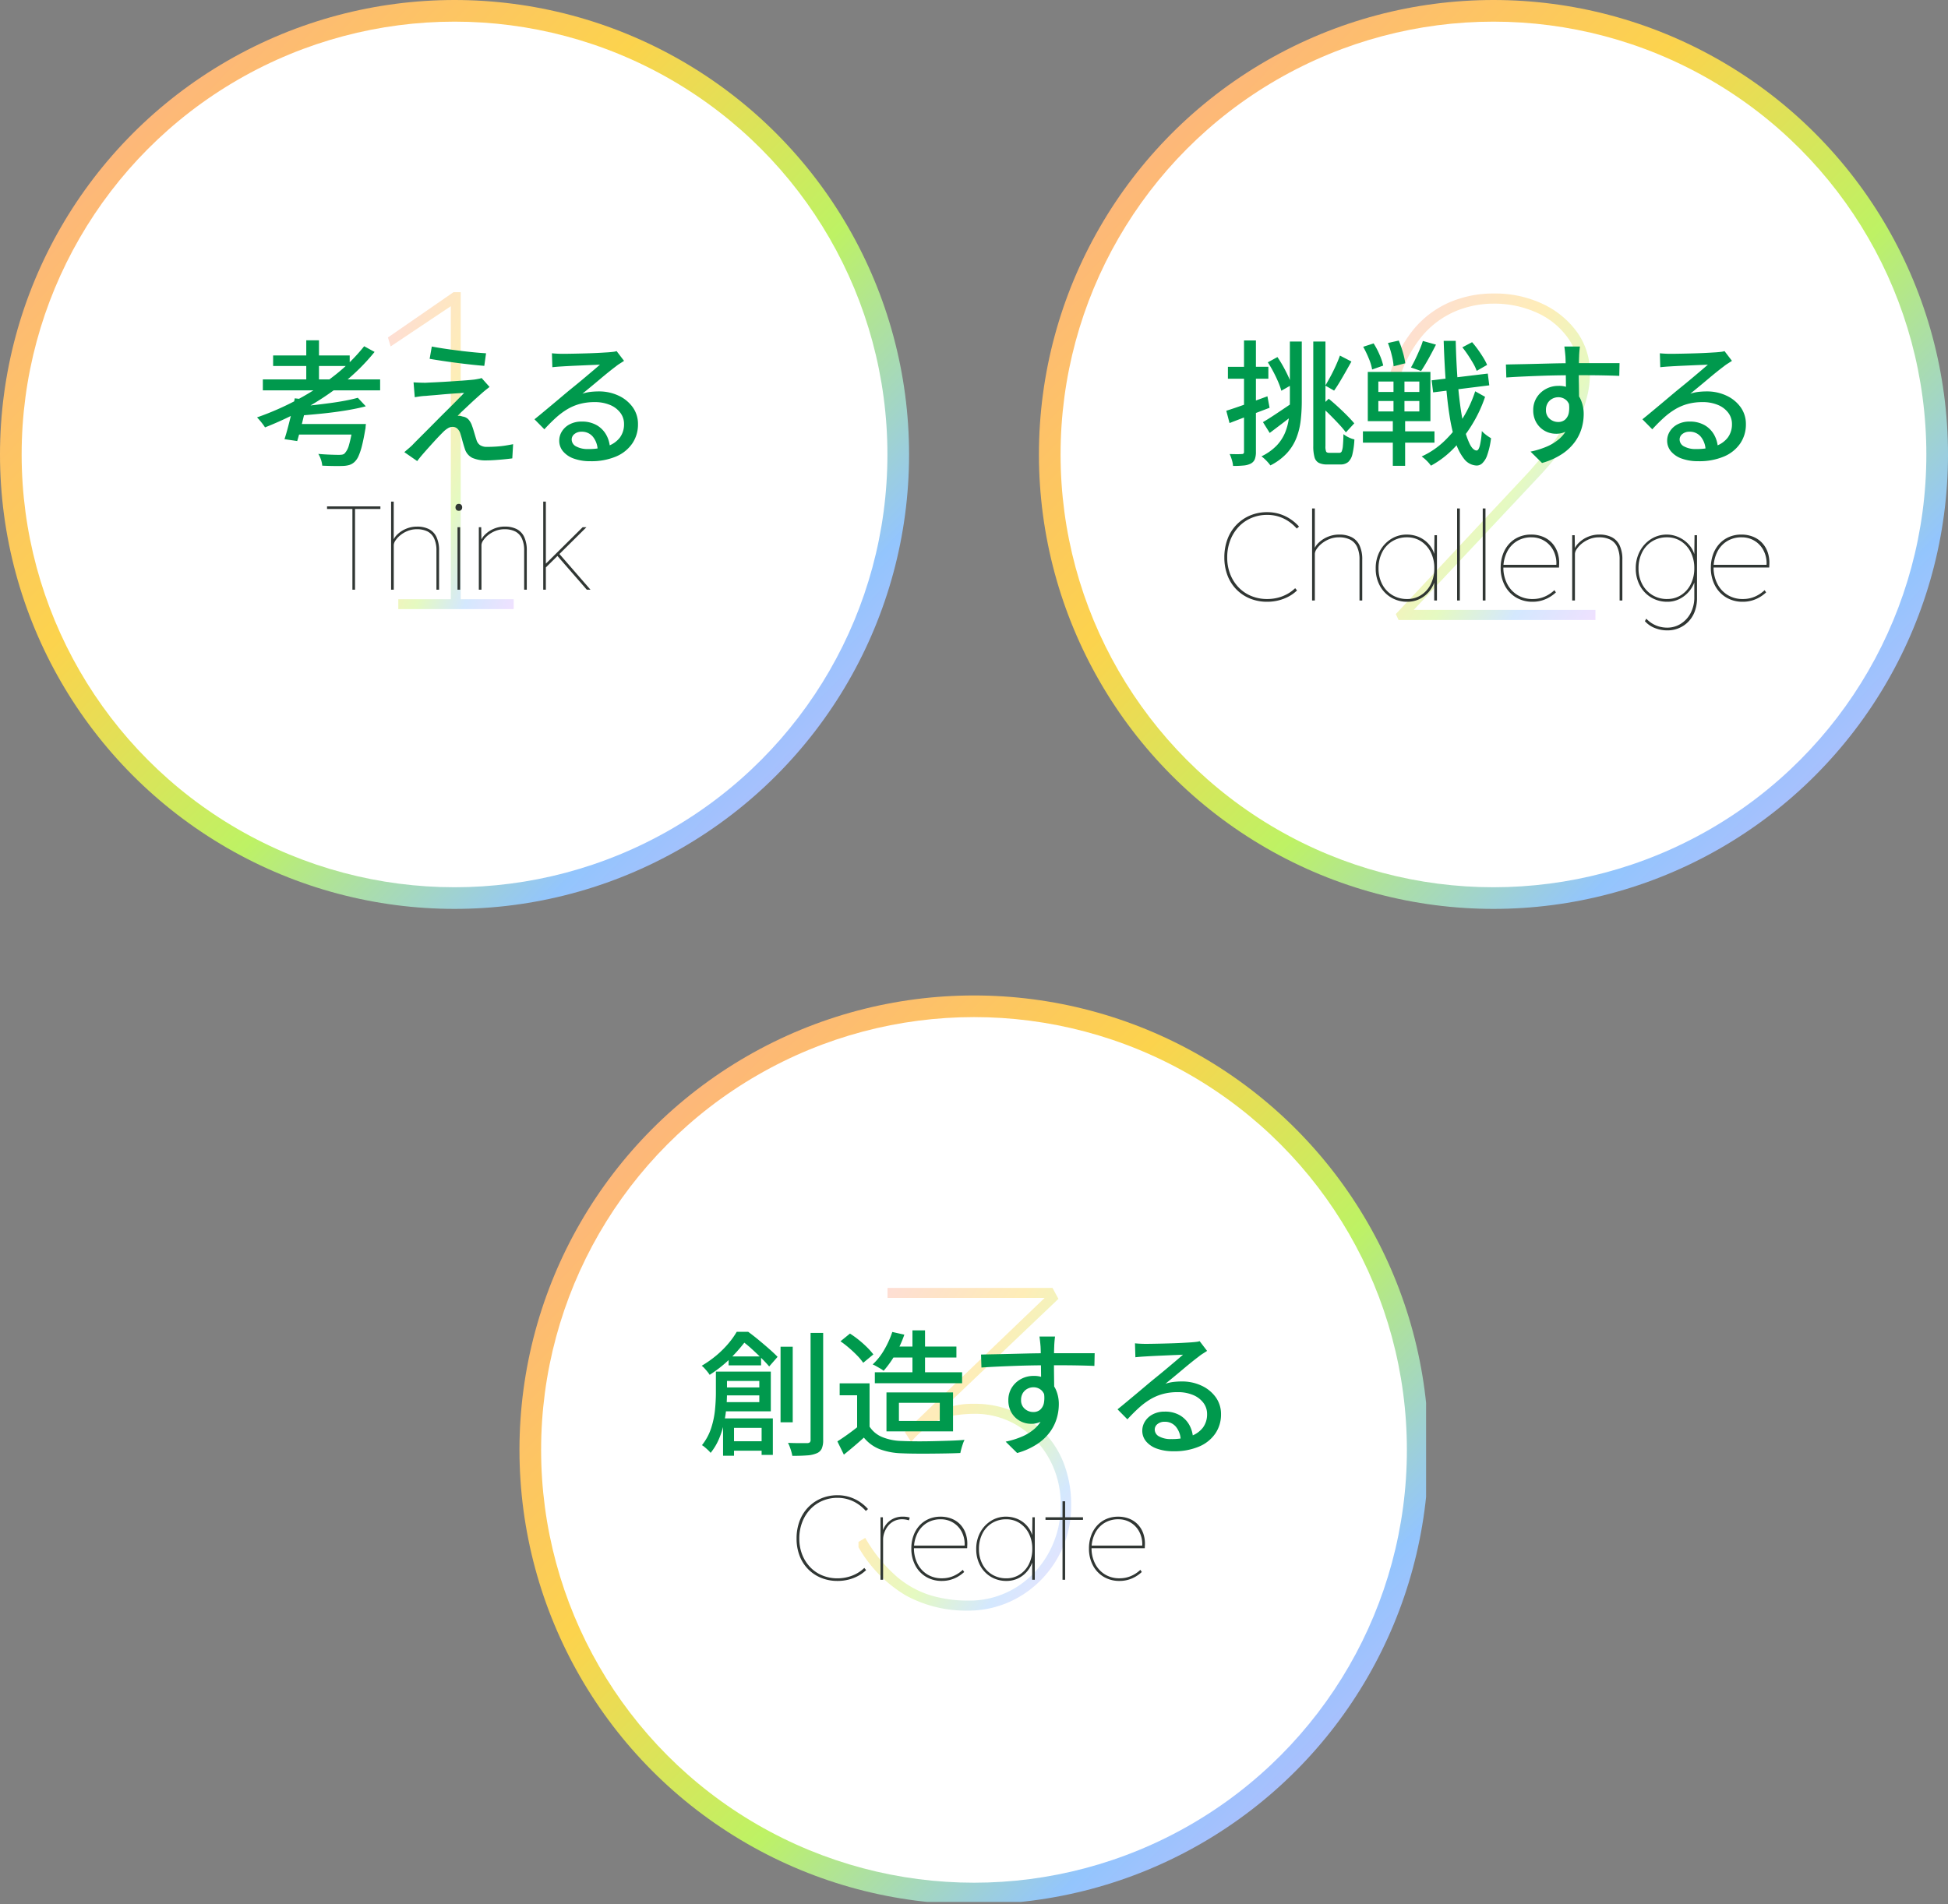
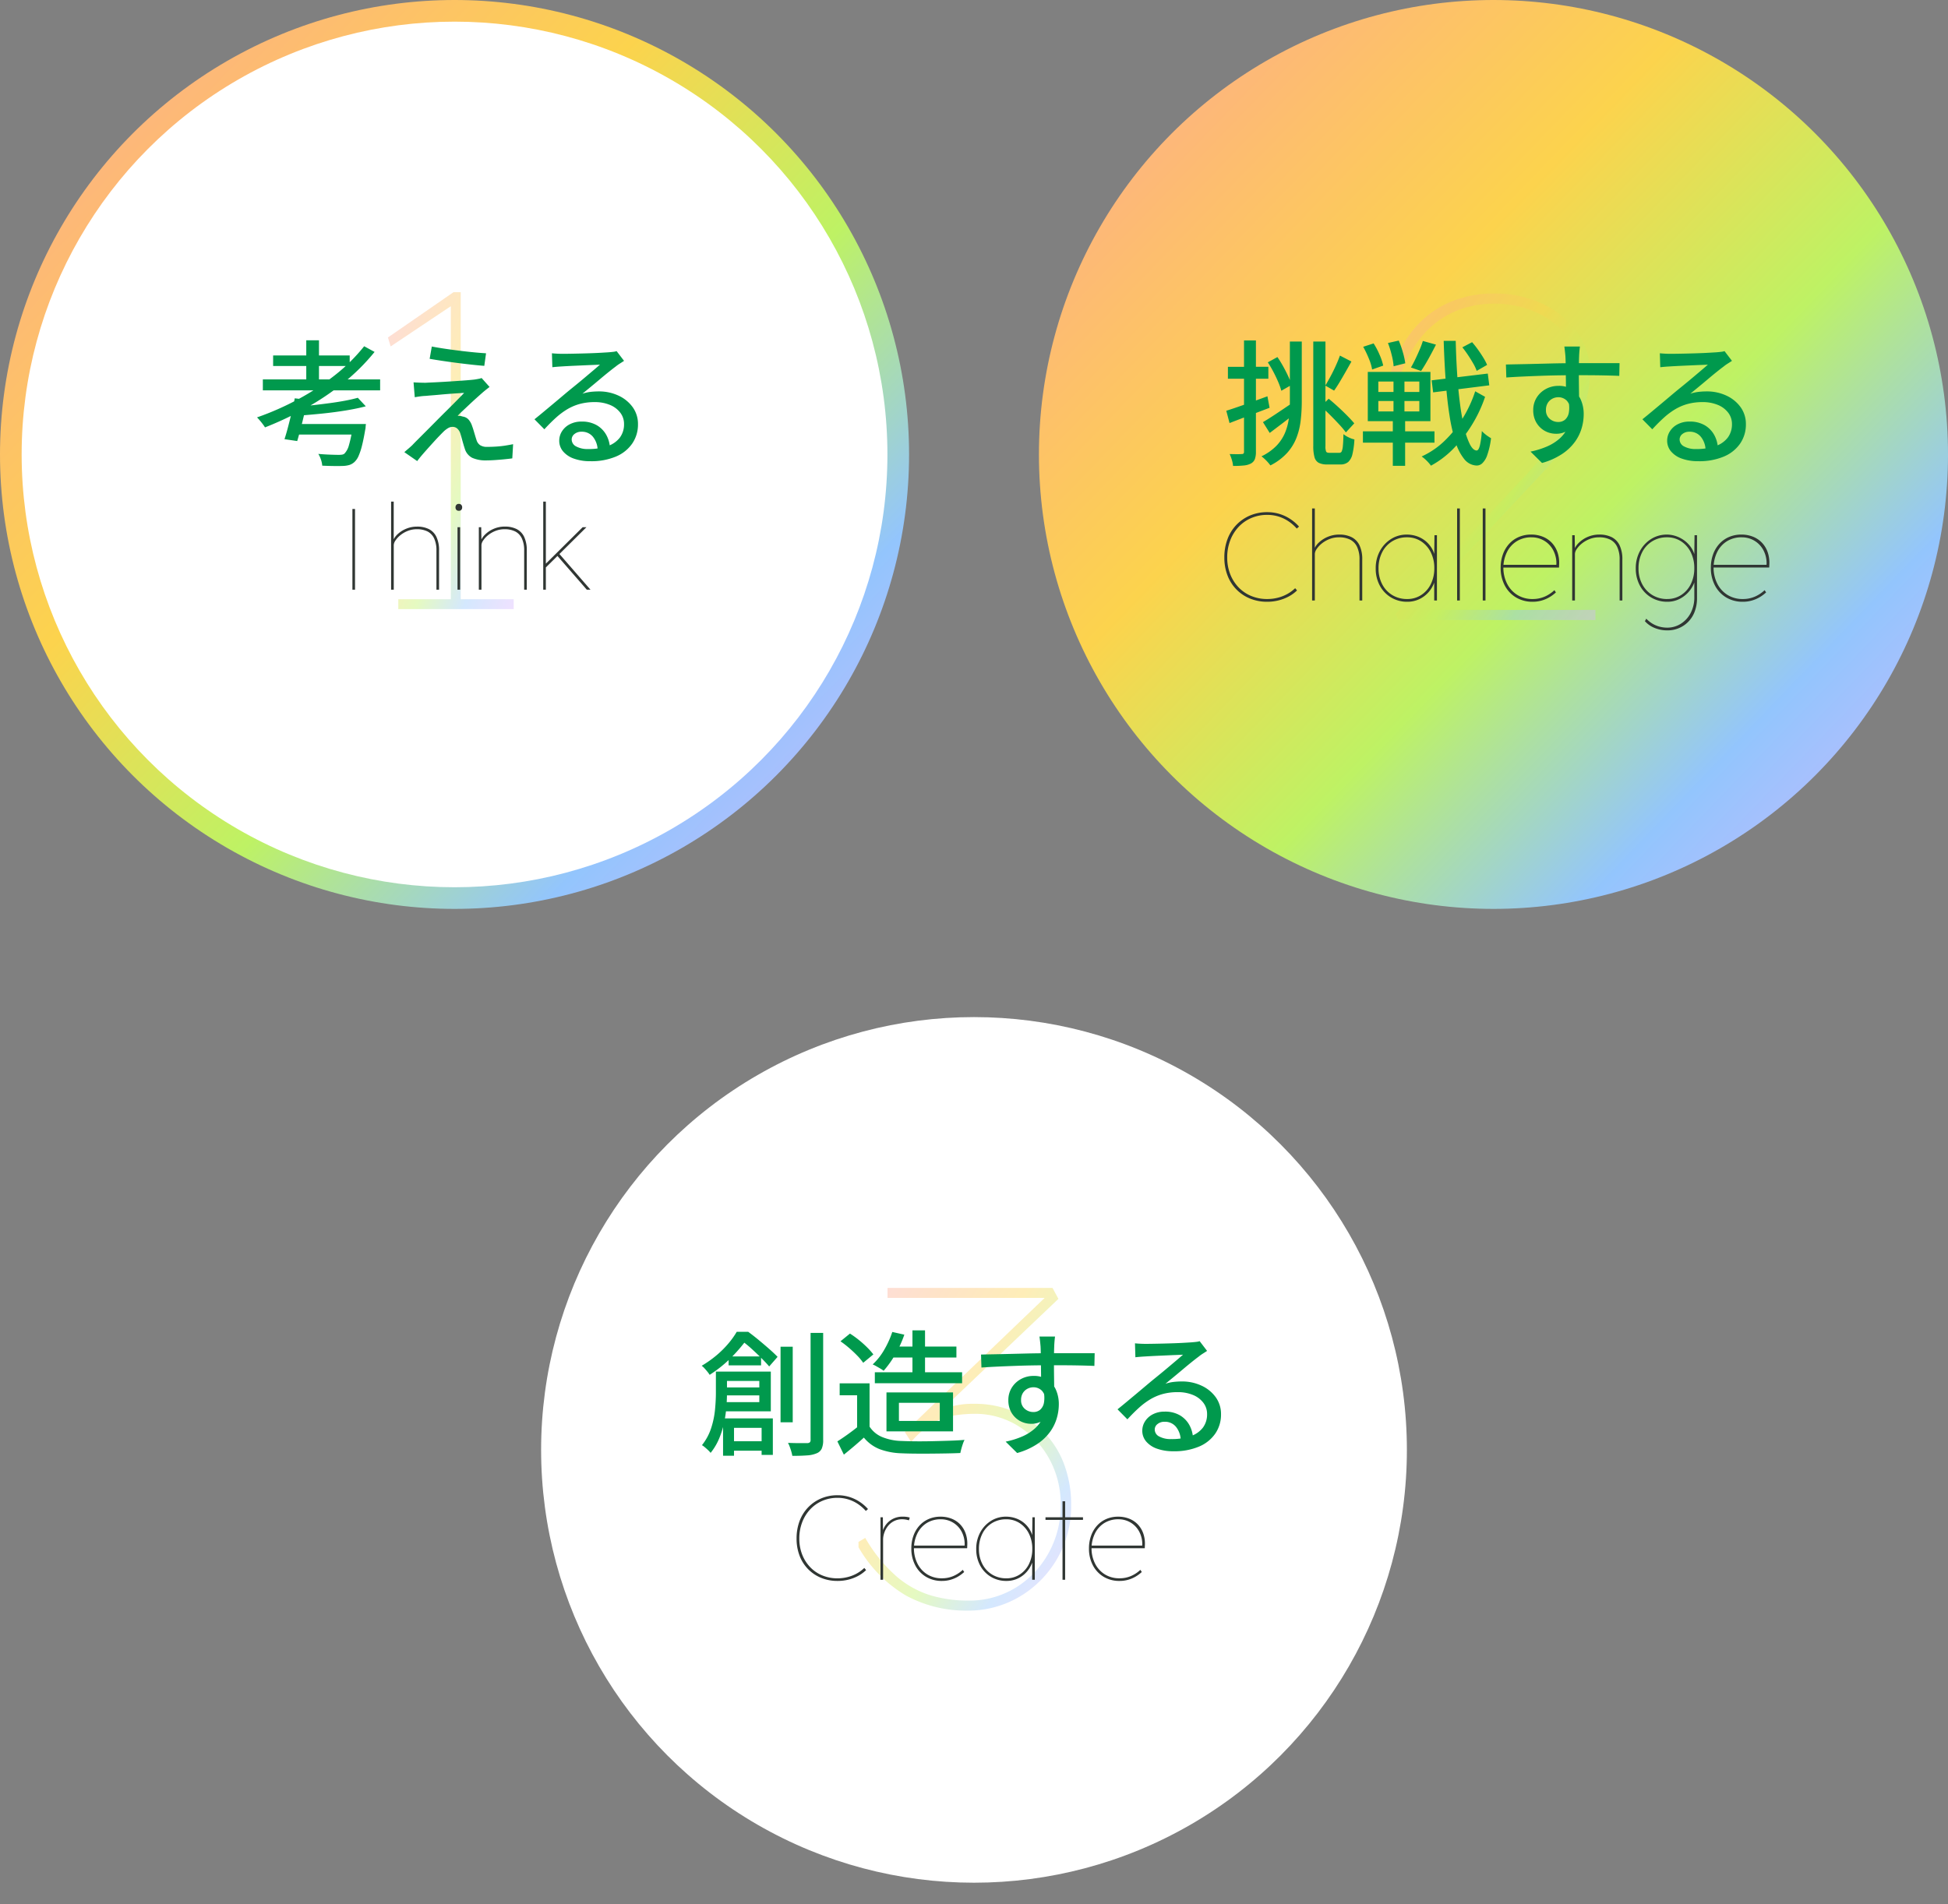
<svg xmlns="http://www.w3.org/2000/svg" width="360" height="352" viewBox="0 0 360 352">
  <rect x="0" y="0" width="360" height="352" fill="#808080" stroke="none" />
  <defs>
    <clipPath id="clip-path">
      <circle id="楕円形_33" data-name="楕円形 33" cx="84" cy="84" r="84" fill="#fff" />
    </clipPath>
    <linearGradient id="linear-gradient" x2="1" y2="1" gradientUnits="objectBoundingBox">
      <stop offset="0" stop-color="#fca5a5" />
      <stop offset="0.201" stop-color="#fdba74" />
      <stop offset="0.398" stop-color="#fcd34d" />
      <stop offset="0.607" stop-color="#bef264" />
      <stop offset="0.799" stop-color="#93c5fd" />
      <stop offset="1" stop-color="#d8b4fe" />
    </linearGradient>
  </defs>
  <g id="グループ_543" data-name="グループ 543" transform="translate(-20 -3306)">
    <g id="グループ_503" data-name="グループ 503" transform="translate(-292 -27)">
      <g id="マスクグループ_5" data-name="マスクグループ 5" transform="translate(312 3333)" clip-path="url(#clip-path)">
        <rect id="長方形_8" data-name="長方形 8" width="171" height="176.842" transform="translate(-3 -8.842)" fill="url(#linear-gradient)" />
      </g>
      <circle id="楕円形_36" data-name="楕円形 36" cx="80" cy="80" r="80" transform="translate(316 3337)" fill="#fff" />
      <path id="交差_2" data-name="交差 2" d="M1.889,58.581V56.755H11.6V2.584L.478,10.026l-.5-1.66L12.091,0h1.335V56.755H23.22v1.826Z" transform="translate(383.716 3387.01)" opacity="0.4" fill="url(#linear-gradient)" />
-       <path id="パス_2712" data-name="パス 2712" d="M5.126,0V-14.916H.44V-15.4H10.3v.484H5.61V0Zm7.15,0V-16.28h.484v7.392l-.2.044a3.311,3.311,0,0,1,.913-1.408,5.145,5.145,0,0,1,1.606-1.023,5.177,5.177,0,0,1,1.991-.385,4.783,4.783,0,0,1,2.2.462,3.111,3.111,0,0,1,1.386,1.441,5.748,5.748,0,0,1,.484,2.541V0h-.484V-7.216a5.181,5.181,0,0,0-.429-2.266A2.731,2.731,0,0,0,19-10.769a4.322,4.322,0,0,0-1.969-.407,4.467,4.467,0,0,0-1.7.319,5.177,5.177,0,0,0-1.353.792,4.315,4.315,0,0,0-.891.968,1.637,1.637,0,0,0-.319.825V0h-.484ZM24.552,0V-11.55h.484V0Zm.242-14.586a.581.581,0,0,1-.462-.176.676.676,0,0,1-.154-.462.687.687,0,0,1,.154-.451.564.564,0,0,1,.462-.187.588.588,0,0,1,.451.176.648.648,0,0,1,.165.462.676.676,0,0,1-.154.462A.581.581,0,0,1,24.794-14.586ZM28.49,0V-11.55h.44l.044,2.662-.2.066a3.459,3.459,0,0,1,.9-1.4,5.06,5.06,0,0,1,1.595-1.045,5.108,5.108,0,0,1,2.013-.4,4.783,4.783,0,0,1,2.2.462,3.111,3.111,0,0,1,1.386,1.441,5.748,5.748,0,0,1,.484,2.541V0h-.484V-7.216a5.181,5.181,0,0,0-.429-2.266,2.731,2.731,0,0,0-1.232-1.287,4.322,4.322,0,0,0-1.969-.407,4.467,4.467,0,0,0-1.7.319,5.177,5.177,0,0,0-1.353.792,4.315,4.315,0,0,0-.891.968,1.637,1.637,0,0,0-.319.825V0H28.49ZM40.7-3.938v-.7l6.974-6.908h.7ZM40.392,0V-16.28h.484V0Zm8.052,0L42.878-6.4l.374-.352L49.126,0Z" transform="translate(372 3442)" fill="#303633" />
+       <path id="パス_2712" data-name="パス 2712" d="M5.126,0V-14.916H.44V-15.4v.484H5.61V0Zm7.15,0V-16.28h.484v7.392l-.2.044a3.311,3.311,0,0,1,.913-1.408,5.145,5.145,0,0,1,1.606-1.023,5.177,5.177,0,0,1,1.991-.385,4.783,4.783,0,0,1,2.2.462,3.111,3.111,0,0,1,1.386,1.441,5.748,5.748,0,0,1,.484,2.541V0h-.484V-7.216a5.181,5.181,0,0,0-.429-2.266A2.731,2.731,0,0,0,19-10.769a4.322,4.322,0,0,0-1.969-.407,4.467,4.467,0,0,0-1.7.319,5.177,5.177,0,0,0-1.353.792,4.315,4.315,0,0,0-.891.968,1.637,1.637,0,0,0-.319.825V0h-.484ZM24.552,0V-11.55h.484V0Zm.242-14.586a.581.581,0,0,1-.462-.176.676.676,0,0,1-.154-.462.687.687,0,0,1,.154-.451.564.564,0,0,1,.462-.187.588.588,0,0,1,.451.176.648.648,0,0,1,.165.462.676.676,0,0,1-.154.462A.581.581,0,0,1,24.794-14.586ZM28.49,0V-11.55h.44l.044,2.662-.2.066a3.459,3.459,0,0,1,.9-1.4,5.06,5.06,0,0,1,1.595-1.045,5.108,5.108,0,0,1,2.013-.4,4.783,4.783,0,0,1,2.2.462,3.111,3.111,0,0,1,1.386,1.441,5.748,5.748,0,0,1,.484,2.541V0h-.484V-7.216a5.181,5.181,0,0,0-.429-2.266,2.731,2.731,0,0,0-1.232-1.287,4.322,4.322,0,0,0-1.969-.407,4.467,4.467,0,0,0-1.7.319,5.177,5.177,0,0,0-1.353.792,4.315,4.315,0,0,0-.891.968,1.637,1.637,0,0,0-.319.825V0H28.49ZM40.7-3.938v-.7l6.974-6.908h.7ZM40.392,0V-16.28h.484V0Zm8.052,0L42.878-6.4l.374-.352L49.126,0Z" transform="translate(372 3442)" fill="#303633" />
      <path id="パス_2711" data-name="パス 2711" d="M1.575-13.875H23.25v2.025H1.575Zm1.9-4.425h14.15v1.95H3.475ZM9.6-21.1h2.35v8.225H9.6Zm9.525,10.625L20.6-8.9q-1.6.425-3.65.762t-4.225.563q-2.175.225-4.2.375A4.392,4.392,0,0,0,8.3-8.038a7.415,7.415,0,0,0-.325-.788Q9.45-8.95,11-9.125T14.038-9.5q1.487-.2,2.8-.45T19.125-10.475ZM20.3-20l1.925,1.05a37.669,37.669,0,0,1-5.75,5.713A49.31,49.31,0,0,1,9.513-8.563,62.5,62.5,0,0,1,1.975-5q-.15-.25-.413-.6t-.55-.687Q.725-6.625.5-6.85a52.225,52.225,0,0,0,7.55-3.325,46.5,46.5,0,0,0,6.825-4.462A32.758,32.758,0,0,0,20.3-20ZM7.475-10.375l2.35.275q-.275,1.25-.6,2.65T8.563-4.763q-.338,1.288-.638,2.288l-2.35-.35Q5.9-3.8,6.238-5.1t.675-2.687Q7.25-9.175,7.475-10.375Zm10.75,4.75h2.4l-.025.187q-.025.188-.038.425A1.871,1.871,0,0,1,20.5-4.6q-.3,1.775-.6,2.963A11.513,11.513,0,0,1,19.263.288,3.289,3.289,0,0,1,18.5,1.4a2.523,2.523,0,0,1-.95.55,4.813,4.813,0,0,1-1.2.175q-.6.025-1.625.013T12.55,2.075A4.29,4.29,0,0,0,12.325.988a4.843,4.843,0,0,0-.5-1.088q1.125.1,2.2.138T15.55.075A4.547,4.547,0,0,0,16.2.038a.981.981,0,0,0,.45-.188,3.517,3.517,0,0,0,.838-1.575,22.344,22.344,0,0,0,.712-3.6Zm-10.7,0h11.3v1.95H7ZM32.8-19.95q1.025.2,2.362.4t2.75.375q1.413.175,2.7.3t2.212.175L42.5-16.375q-.975-.075-2.237-.212T37.625-16.9q-1.375-.175-2.725-.375t-2.5-.4Zm10.675,7.475q-.4.3-.8.625T42-11.275q-.4.35-1.025.912t-1.3,1.2q-.675.638-1.25,1.175a11.119,11.119,0,0,0-.85.863,1.781,1.781,0,0,1,.463.013A2.22,2.22,0,0,1,38.525-7a1.756,1.756,0,0,1,1.063.55,3.292,3.292,0,0,1,.662,1.2q.125.325.263.787l.275.925q.138.463.263.838a1.783,1.783,0,0,0,.662.975,2.262,2.262,0,0,0,1.313.325q.9,0,1.775-.062t1.65-.187q.775-.125,1.375-.25L47.675.725q-.525.075-1.4.163t-1.8.15Q43.55,1.1,42.9,1.1A6.13,6.13,0,0,1,40.3.638,2.748,2.748,0,0,1,38.9-1.05q-.125-.375-.275-.887t-.287-1.025Q38.2-3.475,38.1-3.8a2.129,2.129,0,0,0-.6-.988,1.292,1.292,0,0,0-.85-.312,1.708,1.708,0,0,0-.888.263,4.519,4.519,0,0,0-.862.688q-.275.275-.7.713t-.937,1q-.513.563-1.062,1.175T31.1-.013q-.55.638-1,1.238L27.725-.425Q28-.675,28.388-1t.813-.725q.275-.3.925-.95L31.65-4.2q.875-.875,1.863-1.875T35.487-8.05q.987-.975,1.838-1.837t1.45-1.488q-.55.025-1.3.075t-1.562.112q-.813.063-1.6.137t-1.45.125q-.662.05-1.137.1a10.911,10.911,0,0,0-1.137.1q-.513.075-.938.15l-.225-2.75q.425.025,1.013.05t1.238.025q.4-.025,1.25-.062t1.938-.1q1.088-.062,2.2-.137t2.088-.15q.975-.075,1.575-.15.325-.05.713-.125a3.006,3.006,0,0,0,.563-.15ZM55-18.7q.475.05,1.013.075T57-18.6q.375,0,1.213-.013t1.9-.038q1.062-.025,2.113-.062t1.888-.087l1.238-.075q.675-.05,1.037-.1a2.741,2.741,0,0,0,.563-.125l1.375,1.8q-.375.25-.775.5a7.972,7.972,0,0,0-.8.575q-.475.35-1.238.962t-1.637,1.35q-.875.738-1.725,1.438t-1.525,1.25a7.474,7.474,0,0,1,1.5-.338,12.934,12.934,0,0,1,1.5-.087,8.429,8.429,0,0,1,3.725.8,6.646,6.646,0,0,1,2.6,2.15,5.293,5.293,0,0,1,.95,3.125A6.191,6.191,0,0,1,69.863-2.05a6.853,6.853,0,0,1-3,2.425A11.658,11.658,0,0,1,62.1,1.25,8.8,8.8,0,0,1,59.075.775,4.573,4.573,0,0,1,57.063-.562,3.03,3.03,0,0,1,56.35-2.55a3.2,3.2,0,0,1,.513-1.738,3.671,3.671,0,0,1,1.45-1.3,4.621,4.621,0,0,1,2.162-.487,5.4,5.4,0,0,1,2.838.688,4.741,4.741,0,0,1,1.75,1.813,5.485,5.485,0,0,1,.662,2.45L63.45-.8a4.042,4.042,0,0,0-.862-2.45,2.6,2.6,0,0,0-2.113-.95,1.987,1.987,0,0,0-1.312.425,1.267,1.267,0,0,0-.512,1,1.447,1.447,0,0,0,.838,1.3A4.352,4.352,0,0,0,61.65-1a10.792,10.792,0,0,0,3.625-.537A4.736,4.736,0,0,0,67.55-3.113a4.079,4.079,0,0,0,.775-2.512,3.39,3.39,0,0,0-.7-2.1A4.552,4.552,0,0,0,65.7-9.163a7.2,7.2,0,0,0-2.8-.512,10.392,10.392,0,0,0-2.738.337,9.316,9.316,0,0,0-2.312.975,13.227,13.227,0,0,0-2.112,1.575Q54.7-5.85,53.6-4.65L51.775-6.5q.75-.6,1.65-1.35l1.813-1.512q.913-.763,1.725-1.45t1.362-1.137q.525-.425,1.275-1.037t1.55-1.288l1.525-1.287q.725-.612,1.2-1.038-.4.025-1.1.05t-1.538.063l-1.687.075q-.85.037-1.55.075t-1.075.062q-.45.025-.937.063t-.912.087Z" transform="translate(359 3417)" fill="#00994d" />
    </g>
    <g id="グループ_504" data-name="グループ 504" transform="translate(-374 -27)">
      <g id="マスクグループ_6" data-name="マスクグループ 6" transform="translate(586 3333)" clip-path="url(#clip-path)">
        <rect id="長方形_610" data-name="長方形 610" width="171" height="176.842" transform="translate(-3 -8.842)" fill="url(#linear-gradient)" />
      </g>
-       <circle id="楕円形_40" data-name="楕円形 40" cx="80" cy="80" r="80" transform="translate(590 3337)" fill="#fff" />
      <path id="交差_3" data-name="交差 3" d="M1.8,60l-.51-1.1,24.65-26.35q1.274-1.446,2.89-3.358a33.875,33.875,0,0,0,3.06-4.292,27.669,27.669,0,0,0,2.38-4.972,15.8,15.8,0,0,0,.934-5.4,11.3,11.3,0,0,0-2.082-6.63,14.118,14.118,0,0,0-5.7-4.676,19.045,19.045,0,0,0-8.2-1.7,18.182,18.182,0,0,0-6.8,1.36,16.576,16.576,0,0,0-6.247,4.59,22.691,22.691,0,0,0-4.463,8.84l-1.785-.851a24.88,24.88,0,0,1,4.505-9.01A17.953,17.953,0,0,1,11.152,1.3,20.521,20.521,0,0,1,19.4-.353a20.6,20.6,0,0,1,9.01,1.913,16.373,16.373,0,0,1,6.375,5.227,12.781,12.781,0,0,1,2.38,7.65,17.67,17.67,0,0,1-.553,4.378,24.445,24.445,0,0,1-1.445,4.123,31.435,31.435,0,0,1-2.083,3.825,36.543,36.543,0,0,1-2.507,3.485q-1.318,1.615-2.677,3.06L4.6,58.127H38.182V60Z" transform="translate(650.664 3387.605)" opacity="0.4" fill="url(#linear-gradient)" />
      <path id="パス_2714" data-name="パス 2714" d="M9.177.23A8.241,8.241,0,0,1,6-.368,7.472,7.472,0,0,1,3.484-2.059a7.477,7.477,0,0,1-1.644-2.6,9.183,9.183,0,0,1-.575-3.3,9.506,9.506,0,0,1,.575-3.37,7.674,7.674,0,0,1,1.644-2.645A7.594,7.594,0,0,1,6-15.709a7.974,7.974,0,0,1,3.174-.621A7.647,7.647,0,0,1,11.466-16a7.8,7.8,0,0,1,1.978.931,8.117,8.117,0,0,1,1.622,1.4l-.414.368a7.9,7.9,0,0,0-1.518-1.334,7.029,7.029,0,0,0-1.84-.885,7.026,7.026,0,0,0-2.116-.31,7.341,7.341,0,0,0-2.944.587,6.945,6.945,0,0,0-2.346,1.644,7.6,7.6,0,0,0-1.541,2.5,8.687,8.687,0,0,0-.552,3.14,8.347,8.347,0,0,0,.552,3.082A7.418,7.418,0,0,0,3.887-2.438,6.825,6.825,0,0,0,6.233-.84a7.6,7.6,0,0,0,2.944.564,7.944,7.944,0,0,0,1.978-.242,7.289,7.289,0,0,0,1.748-.69,6.948,6.948,0,0,0,1.449-1.07l.345.414A6.878,6.878,0,0,1,13.144-.736a8.228,8.228,0,0,1-1.863.713A8.555,8.555,0,0,1,9.177.23ZM17.48,0V-17.02h.506v7.728l-.207.046a3.461,3.461,0,0,1,.955-1.472,5.379,5.379,0,0,1,1.679-1.07,5.413,5.413,0,0,1,2.081-.4,5,5,0,0,1,2.3.483A3.253,3.253,0,0,1,26.243-10.2a6.009,6.009,0,0,1,.506,2.657V0h-.506V-7.544a5.416,5.416,0,0,0-.448-2.369,2.855,2.855,0,0,0-1.288-1.345,4.518,4.518,0,0,0-2.059-.425,4.67,4.67,0,0,0-1.782.333,5.413,5.413,0,0,0-1.415.828,4.511,4.511,0,0,0-.931,1.012,1.711,1.711,0,0,0-.333.862V0H17.48Zm17.6.23a5.72,5.72,0,0,1-3-.794,5.652,5.652,0,0,1-2.082-2.185,6.545,6.545,0,0,1-.759-3.186,6.567,6.567,0,0,1,.782-3.232,5.926,5.926,0,0,1,2.082-2.22,5.372,5.372,0,0,1,2.887-.8,5.645,5.645,0,0,1,1.84.3,5.149,5.149,0,0,1,1.564.851,5.137,5.137,0,0,1,1.161,1.311,4.677,4.677,0,0,1,.632,1.679l-.138-.069.046-3.956h.46V0h-.506V-3.956l.207-.069a5.692,5.692,0,0,1-.679,1.7A5.344,5.344,0,0,1,38.41-.966a5.178,5.178,0,0,1-1.529.886A5.164,5.164,0,0,1,35.075.23Zm0-.506A4.635,4.635,0,0,0,37.617-1,5.032,5.032,0,0,0,39.41-3.013a6.453,6.453,0,0,0,.656-2.967,6.4,6.4,0,0,0-.656-2.944,5.116,5.116,0,0,0-1.794-2.024,4.661,4.661,0,0,0-2.588-.736,5.115,5.115,0,0,0-2.737.736,5.036,5.036,0,0,0-1.863,2.035,6.431,6.431,0,0,0-.667,2.978,6.189,6.189,0,0,0,.667,2.91,5.072,5.072,0,0,0,1.863,2.013A5.2,5.2,0,0,0,35.075-.276Zm9.2.276V-17.02h.506V0Zm4.738,0V-17.02h.506V0Zm9.223.23a5.848,5.848,0,0,1-3.082-.805,5.567,5.567,0,0,1-2.082-2.231,6.88,6.88,0,0,1-.748-3.243,7.155,7.155,0,0,1,.414-2.484A5.806,5.806,0,0,1,53.9-10.477a5.179,5.179,0,0,1,1.783-1.265,5.666,5.666,0,0,1,2.277-.449,5.738,5.738,0,0,1,2.116.379,4.665,4.665,0,0,1,1.667,1.1A4.837,4.837,0,0,1,62.813-8.97a5.983,5.983,0,0,1,.322,2.277l-.023.6H52.6V-6.6H62.859l-.276.391.046-.575a5.167,5.167,0,0,0-.621-2.576,4.479,4.479,0,0,0-1.667-1.714,4.509,4.509,0,0,0-2.312-.609,5.043,5.043,0,0,0-2.726.724,4.91,4.91,0,0,0-1.806,2,6.582,6.582,0,0,0-.667,2.91,6.52,6.52,0,0,0,.713,2.99,5.152,5.152,0,0,0,1.9,2.047,5.261,5.261,0,0,0,2.795.736,5.51,5.51,0,0,0,2.208-.437,6.229,6.229,0,0,0,1.817-1.2l.276.414a6.98,6.98,0,0,1-1.23.909,6.219,6.219,0,0,1-1.426.6A6,6,0,0,1,58.236.23ZM65.55,0V-12.075h.46l.046,2.783-.207.069a3.617,3.617,0,0,1,.943-1.46,5.29,5.29,0,0,1,1.667-1.093,5.34,5.34,0,0,1,2.1-.414,5,5,0,0,1,2.3.483A3.253,3.253,0,0,1,74.313-10.2a6.009,6.009,0,0,1,.506,2.657V0h-.506V-7.544a5.416,5.416,0,0,0-.449-2.369,2.855,2.855,0,0,0-1.288-1.345,4.518,4.518,0,0,0-2.059-.425,4.67,4.67,0,0,0-1.783.333,5.413,5.413,0,0,0-1.414.828,4.511,4.511,0,0,0-.932,1.012,1.711,1.711,0,0,0-.333.862V0H65.55Zm17.6,5.52a6.227,6.227,0,0,1-2.335-.437,4.778,4.778,0,0,1-1.828-1.265l.253-.46a5.556,5.556,0,0,0,1.07.874,5.112,5.112,0,0,0,1.3.575,5.42,5.42,0,0,0,1.518.207,4.644,4.644,0,0,0,2.45-.69,5.125,5.125,0,0,0,1.84-1.967,6.237,6.237,0,0,0,.7-3.048V-3.956l.207-.069a5.578,5.578,0,0,1-1.058,2.2A5.626,5.626,0,0,1,85.445-.322a4.9,4.9,0,0,1-2.3.552,5.72,5.72,0,0,1-3-.794,5.652,5.652,0,0,1-2.081-2.185A6.544,6.544,0,0,1,77.3-5.934a6.567,6.567,0,0,1,.782-3.232,5.926,5.926,0,0,1,2.081-2.22,5.372,5.372,0,0,1,2.886-.8,5.053,5.053,0,0,1,1.438.207,5.808,5.808,0,0,1,1.323.575,5.47,5.47,0,0,1,1.127.886,5.02,5.02,0,0,1,.84,1.138,4.683,4.683,0,0,1,.472,1.334l-.138-.069.046-3.956h.46V-.483a7.025,7.025,0,0,1-.425,2.519,5.378,5.378,0,0,1-1.185,1.886,5.309,5.309,0,0,1-1.748,1.185A5.424,5.424,0,0,1,83.145,5.52Zm-.023-5.8A4.635,4.635,0,0,0,85.663-1a5.032,5.032,0,0,0,1.794-2.013,6.454,6.454,0,0,0,.656-2.967,6.4,6.4,0,0,0-.656-2.944,5.116,5.116,0,0,0-1.794-2.024,4.661,4.661,0,0,0-2.588-.736,5.115,5.115,0,0,0-2.737.736,5.036,5.036,0,0,0-1.863,2.035,6.431,6.431,0,0,0-.667,2.978,6.1,6.1,0,0,0,.678,2.91,5.155,5.155,0,0,0,1.875,2.013A5.158,5.158,0,0,0,83.122-.276ZM97.083.23A5.848,5.848,0,0,1,94-.575,5.567,5.567,0,0,1,91.92-2.806a6.88,6.88,0,0,1-.748-3.243,7.155,7.155,0,0,1,.414-2.484,5.806,5.806,0,0,1,1.161-1.943,5.179,5.179,0,0,1,1.783-1.265,5.666,5.666,0,0,1,2.277-.449,5.738,5.738,0,0,1,2.116.379,4.665,4.665,0,0,1,1.668,1.1,4.837,4.837,0,0,1,1.07,1.737,5.983,5.983,0,0,1,.322,2.277l-.023.6H91.448V-6.6h10.258l-.276.391.046-.575a5.167,5.167,0,0,0-.621-2.576,4.479,4.479,0,0,0-1.667-1.714,4.509,4.509,0,0,0-2.312-.609,5.043,5.043,0,0,0-2.726.724,4.91,4.91,0,0,0-1.805,2,6.582,6.582,0,0,0-.667,2.91,6.52,6.52,0,0,0,.713,2.99,5.152,5.152,0,0,0,1.9,2.047,5.261,5.261,0,0,0,2.795.736,5.51,5.51,0,0,0,2.208-.437,6.229,6.229,0,0,0,1.817-1.2l.276.414a6.98,6.98,0,0,1-1.23.909,6.219,6.219,0,0,1-1.426.6A6,6,0,0,1,97.083.23Z" transform="translate(619 3444)" fill="#303633" />
      <path id="パス_2713" data-name="パス 2713" d="M.625-8.075Q2.05-8.525,4.088-9.25t4.138-1.5l.4,2.125q-1.9.725-3.85,1.463T1.225-5.8Zm.3-8.125H8.4V-14H.925ZM3.9-21.075H6.1V-.5A3.807,3.807,0,0,1,5.9.875a1.6,1.6,0,0,1-.725.8,3.47,3.47,0,0,1-1.287.363,18.858,18.858,0,0,1-2.013.087,4.939,4.939,0,0,0-.213-1.087A7.665,7.665,0,0,0,1.25-.075Q2-.05,2.625-.05t.85-.025A.489.489,0,0,0,3.8-.163.441.441,0,0,0,3.9-.5Zm8.475.2h2.2v11a30.937,30.937,0,0,1-.2,3.587,13.05,13.05,0,0,1-.788,3.225,9.173,9.173,0,0,1-1.737,2.8A10.645,10.645,0,0,1,8.775,2.025a6.651,6.651,0,0,0-.463-.575,8.34,8.34,0,0,0-.6-.613A6.7,6.7,0,0,0,7.125.35,9.831,9.831,0,0,0,9.913-1.625a7.871,7.871,0,0,0,1.575-2.4A10.447,10.447,0,0,0,12.2-6.8a26.325,26.325,0,0,0,.175-3.1Zm4.325,0h2.25V-1.55a2.581,2.581,0,0,0,.125,1.025Q19.2-.3,19.65-.3h1.875a.457.457,0,0,0,.438-.288,3.547,3.547,0,0,0,.212-1.05q.075-.762.1-2.113a4.882,4.882,0,0,0,.975.6,4.733,4.733,0,0,0,1.05.375,14.668,14.668,0,0,1-.362,2.713A2.8,2.8,0,0,1,23.15,1.4a2.157,2.157,0,0,1-1.45.45H19.275a3.359,3.359,0,0,1-1.562-.3A1.657,1.657,0,0,1,16.925.5,7.53,7.53,0,0,1,16.7-1.575Zm-8.4,3.85L10.075-18q.55.8,1.063,1.725t.925,1.813a10.527,10.527,0,0,1,.613,1.613L10.8-11.775a13.323,13.323,0,0,0-.587-1.638q-.388-.912-.887-1.862T8.3-17.025Zm9.8,8.15L19.55-10.3q.85.7,1.75,1.525T22.988-7.15q.787.8,1.288,1.4l-1.55,1.675a17.194,17.194,0,0,0-1.25-1.488Q20.7-6.4,19.813-7.287T18.1-8.875ZM7.4-5.975q.95-.55,2.287-1.438T12.425-9.25l.75,1.8q-1.125.9-2.312,1.8L8.65-3.975Zm14.225-12.3,2.125,1.1q-.5.9-1.063,1.888t-1.1,1.887q-.537.9-1.038,1.6l-1.625-.925q.45-.75.962-1.7t.975-1.975Q21.325-17.425,21.625-18.275ZM38.575-13.7,48.95-14.95l.275,2.175-10.375,1.3Zm5.675-6.1,1.8-.95q.55.625,1.087,1.375t.987,1.487a10.008,10.008,0,0,1,.7,1.337L46.9-15.45a7.7,7.7,0,0,0-.638-1.362q-.438-.762-.962-1.55T44.25-19.8Zm-18.325-.1,1.925-.625a13.984,13.984,0,0,1,1.1,2.088,10.723,10.723,0,0,1,.675,2.013l-2.05.725a8.994,8.994,0,0,0-.613-2.038A19.4,19.4,0,0,0,25.925-19.9Zm4.575-.7,2-.45a18.59,18.59,0,0,1,.763,2.188A13.564,13.564,0,0,1,33.7-16.85l-2.15.55a11.963,11.963,0,0,0-.35-2.05A17.922,17.922,0,0,0,30.5-20.6ZM28.725-9.875V-7.95H36.3V-9.875Zm0-3.6v1.925H36.3v-1.925Zm-1.95-1.775H38.35v9.1H26.775Zm-.9,10.975H39.1v2.1H25.875Zm11.075-16.7,2.425.675q-.65,1.3-1.388,2.625t-1.362,2.25l-1.875-.65q.4-.675.813-1.538t.787-1.737A15.376,15.376,0,0,0,36.95-20.975ZM31.525-14.6H33.55v7.525h.125V2.1H31.4V-7.075h.125Zm15.1,2.925L48.45-10.65a24.9,24.9,0,0,1-2.375,5.088A24.845,24.845,0,0,1,42.65-1.125a17.334,17.334,0,0,1-4.2,3.2,7.038,7.038,0,0,0-.775-.9,6.726,6.726,0,0,0-.95-.8,15.09,15.09,0,0,0,4.263-2.913,20.892,20.892,0,0,0,3.375-4.225A23.119,23.119,0,0,0,46.625-11.675ZM40.8-21h2.225q.075,3.275.275,6.275T43.838-9.2a42.312,42.312,0,0,0,.8,4.413,13.208,13.208,0,0,0,1.025,2.95q.562,1.062,1.212,1.112.375,0,.613-.925a16.06,16.06,0,0,0,.362-2.675,5.224,5.224,0,0,0,.525.5,7.266,7.266,0,0,0,.662.5q.338.225.513.325a14.71,14.71,0,0,1-.7,3.113,3.72,3.72,0,0,1-.938,1.537,1.5,1.5,0,0,1-1.037.4A3.064,3.064,0,0,1,44.613.875a9.235,9.235,0,0,1-1.625-3.187,33.206,33.206,0,0,1-1.112-4.9q-.45-2.837-.7-6.325T40.8-21Zm25.175,1.05q-.025.15-.062.525t-.062.75q-.025.375-.025.55-.025.475-.037,1.313t-.012,1.837q0,1,.012,2.013t.025,1.9q.012.888.012,1.488l-2.425-1v-1.138q0-.737-.013-1.675t-.025-1.862q-.012-.925-.025-1.7T63.3-18.125q-.05-.6-.112-1.125t-.087-.7ZM52.3-16.625q1.075-.025,2.413-.05t2.837-.062l2.987-.075q1.488-.037,2.838-.05t2.4-.012H73.3l-.05,2.35q-1.075-.05-2.912-.087t-4.613-.038q-1.65,0-3.4.025t-3.513.087q-1.762.063-3.4.138t-3.037.175Zm13.3,7.3a8.275,8.275,0,0,1-.487,3.063,3.878,3.878,0,0,1-1.388,1.825,3.773,3.773,0,0,1-2.175.612A4.3,4.3,0,0,1,60.037-4.1a4.106,4.106,0,0,1-1.35-.838,4.118,4.118,0,0,1-.975-1.375,4.529,4.529,0,0,1-.363-1.863,4.294,4.294,0,0,1,.638-2.337,4.512,4.512,0,0,1,1.7-1.588A4.781,4.781,0,0,1,62-12.675a4.525,4.525,0,0,1,2.588.7,4.342,4.342,0,0,1,1.563,1.887A6.581,6.581,0,0,1,66.675-7.4,9.223,9.223,0,0,1,66.3-4.863a8.267,8.267,0,0,1-1.25,2.538A9.252,9.252,0,0,1,62.688-.088a13.11,13.11,0,0,1-3.713,1.663L56.85-.525a15.541,15.541,0,0,0,3.025-.938A8.74,8.74,0,0,0,62.2-2.913a6.022,6.022,0,0,0,1.513-2.05,6.642,6.642,0,0,0,.537-2.763A3.019,3.019,0,0,0,63.588-9.9a2.174,2.174,0,0,0-1.613-.675,2.339,2.339,0,0,0-1.1.275,2.174,2.174,0,0,0-.85.8A2.376,2.376,0,0,0,59.7-8.225a2.038,2.038,0,0,0,.688,1.638A2.371,2.371,0,0,0,61.975-6a1.911,1.911,0,0,0,1.238-.413,2.234,2.234,0,0,0,.713-1.3,5.359,5.359,0,0,0-.1-2.262ZM80.75-18.7q.475.05,1.012.075t.988.025q.375,0,1.213-.013t1.9-.038q1.063-.025,2.112-.062t1.888-.087l1.238-.075q.675-.05,1.037-.1A2.741,2.741,0,0,0,92.7-19.1l1.375,1.8q-.375.25-.775.5a7.972,7.972,0,0,0-.8.575q-.475.35-1.238.962t-1.637,1.35q-.875.738-1.725,1.438t-1.525,1.25a7.474,7.474,0,0,1,1.5-.338,12.934,12.934,0,0,1,1.5-.087,8.429,8.429,0,0,1,3.725.8A6.646,6.646,0,0,1,95.7-8.7a5.293,5.293,0,0,1,.95,3.125A6.191,6.191,0,0,1,95.613-2.05a6.853,6.853,0,0,1-3,2.425,11.658,11.658,0,0,1-4.763.875A8.8,8.8,0,0,1,84.825.775,4.573,4.573,0,0,1,82.813-.562,3.03,3.03,0,0,1,82.1-2.55a3.2,3.2,0,0,1,.513-1.738,3.671,3.671,0,0,1,1.45-1.3,4.621,4.621,0,0,1,2.162-.487,5.4,5.4,0,0,1,2.838.688,4.741,4.741,0,0,1,1.75,1.813,5.485,5.485,0,0,1,.662,2.45L89.2-.8a4.042,4.042,0,0,0-.862-2.45,2.6,2.6,0,0,0-2.113-.95,1.987,1.987,0,0,0-1.312.425,1.267,1.267,0,0,0-.512,1,1.447,1.447,0,0,0,.838,1.3A4.352,4.352,0,0,0,87.4-1a10.792,10.792,0,0,0,3.625-.537A4.736,4.736,0,0,0,93.3-3.113a4.079,4.079,0,0,0,.775-2.512,3.39,3.39,0,0,0-.7-2.1A4.552,4.552,0,0,0,91.45-9.163a7.2,7.2,0,0,0-2.8-.512,10.392,10.392,0,0,0-2.738.337,9.316,9.316,0,0,0-2.312.975,13.226,13.226,0,0,0-2.112,1.575Q80.45-5.85,79.35-4.65L77.525-6.5q.75-.6,1.65-1.35l1.813-1.512q.912-.763,1.725-1.45t1.362-1.137q.525-.425,1.275-1.037t1.55-1.288l1.525-1.287q.725-.612,1.2-1.038-.4.025-1.1.05t-1.537.063l-1.687.075q-.85.037-1.55.075t-1.075.062q-.45.025-.937.063t-.913.087Z" transform="translate(620 3417)" fill="#00994d" />
    </g>
    <g id="グループ_505" data-name="グループ 505" transform="translate(35 -9)">
      <g id="マスクグループ_7" data-name="マスクグループ 7" transform="translate(81 3499)" clip-path="url(#clip-path)">
-         <rect id="長方形_612" data-name="長方形 612" width="170.412" height="175.996" transform="translate(-2.864 -8.448)" fill="url(#linear-gradient)" />
-       </g>
+         </g>
      <circle id="楕円形_41" data-name="楕円形 41" cx="80" cy="80" r="80" transform="translate(85 3503)" fill="#fff" />
      <path id="交差_4" data-name="交差 4" d="M8.725,56.683A24.539,24.539,0,0,1,0,47.777v-.972l1.248-.749a27.834,27.834,0,0,0,5.8,7.14,17.657,17.657,0,0,0,6.3,3.487,24.249,24.249,0,0,0,6.888.966,16.4,16.4,0,0,0,8.82-2.394,17.2,17.2,0,0,0,6.09-6.426,17.946,17.946,0,0,0,2.226-8.82,17.3,17.3,0,0,0-2.142-8.61,16.356,16.356,0,0,0-5.754-6.048,15.07,15.07,0,0,0-8.064-2.226,23.745,23.745,0,0,0-3.654.294A12.161,12.161,0,0,0,13.848,24.8a15.213,15.213,0,0,0-4.116,3.528L8.556,26.484,34.4,1.7H5.364V-.143H35.856l1.093,2.016L15.364,22.416q.356-.16.71-.3a14.711,14.711,0,0,1,5.334-.84,18.048,18.048,0,0,1,7.182,1.386,17.572,17.572,0,0,1,5.67,3.864A16.814,16.814,0,0,1,38,32.449a21.206,21.206,0,0,1,1.3,7.56A19.369,19.369,0,0,1,29.893,56.85,18.6,18.6,0,0,1,20.065,59.5,23.166,23.166,0,0,1,8.725,56.683Z" transform="translate(143.654 3553.207)" opacity="0.4" fill="url(#linear-gradient)" />
      <path id="パス_2716" data-name="パス 2716" d="M8.778.22A7.882,7.882,0,0,1,5.742-.352,7.148,7.148,0,0,1,3.333-1.969,7.152,7.152,0,0,1,1.76-4.455a8.784,8.784,0,0,1-.55-3.157,9.093,9.093,0,0,1,.55-3.223,7.34,7.34,0,0,1,1.573-2.53,7.264,7.264,0,0,1,2.409-1.661,7.627,7.627,0,0,1,3.036-.594,7.314,7.314,0,0,1,2.189.319,7.462,7.462,0,0,1,1.892.891,7.764,7.764,0,0,1,1.551,1.342l-.4.352a7.552,7.552,0,0,0-1.452-1.276,6.724,6.724,0,0,0-1.76-.847,6.721,6.721,0,0,0-2.024-.3,7.021,7.021,0,0,0-2.816.561A6.643,6.643,0,0,0,3.718-13a7.269,7.269,0,0,0-1.474,2.387,8.309,8.309,0,0,0-.528,3,7.985,7.985,0,0,0,.528,2.948A7.1,7.1,0,0,0,3.718-2.332,6.529,6.529,0,0,0,5.962-.8a7.27,7.27,0,0,0,2.816.539A7.6,7.6,0,0,0,10.67-.5a6.972,6.972,0,0,0,1.672-.66,6.645,6.645,0,0,0,1.386-1.023l.33.4A6.579,6.579,0,0,1,12.573-.7a7.87,7.87,0,0,1-1.782.682A8.183,8.183,0,0,1,8.778.22ZM16.72,0V-11.55h.44l.022,2.794-.132.044a3.776,3.776,0,0,1,.627-1.4,3.707,3.707,0,0,1,1.276-1.111,3.9,3.9,0,0,1,1.9-.44,5.086,5.086,0,0,1,.693.044,3.247,3.247,0,0,1,.583.132l-.154.506a4.164,4.164,0,0,0-.671-.154,4.167,4.167,0,0,0-.561-.044,3.291,3.291,0,0,0-1.551.352,3.334,3.334,0,0,0-1.111.924,4.213,4.213,0,0,0-.66,1.221,3.869,3.869,0,0,0-.22,1.243V0ZM28.072.22a5.593,5.593,0,0,1-2.948-.77,5.325,5.325,0,0,1-1.991-2.134,6.581,6.581,0,0,1-.715-3.1,6.844,6.844,0,0,1,.4-2.376,5.553,5.553,0,0,1,1.111-1.859,4.954,4.954,0,0,1,1.705-1.21,5.42,5.42,0,0,1,2.178-.429,5.489,5.489,0,0,1,2.024.363,4.462,4.462,0,0,1,1.6,1.056A4.626,4.626,0,0,1,32.45-8.58,5.723,5.723,0,0,1,32.758-6.4l-.022.572H22.682v-.484h9.812l-.264.374.044-.55a4.942,4.942,0,0,0-.594-2.464,4.285,4.285,0,0,0-1.6-1.639,4.313,4.313,0,0,0-2.211-.583,4.824,4.824,0,0,0-2.607.693A4.7,4.7,0,0,0,23.54-8.569,6.3,6.3,0,0,0,22.9-5.786a6.236,6.236,0,0,0,.682,2.86A4.928,4.928,0,0,0,25.4-.968a5.033,5.033,0,0,0,2.673.7,5.271,5.271,0,0,0,2.112-.418,5.958,5.958,0,0,0,1.738-1.144l.264.4a6.676,6.676,0,0,1-1.177.869,5.949,5.949,0,0,1-1.364.572A5.742,5.742,0,0,1,28.072.22ZM40,.22a5.471,5.471,0,0,1-2.871-.759,5.406,5.406,0,0,1-1.991-2.09,6.26,6.26,0,0,1-.726-3.047,6.282,6.282,0,0,1,.748-3.091,5.668,5.668,0,0,1,1.991-2.123,5.138,5.138,0,0,1,2.761-.77,5.4,5.4,0,0,1,1.76.286,4.925,4.925,0,0,1,1.5.814,4.913,4.913,0,0,1,1.111,1.254,4.474,4.474,0,0,1,.6,1.606l-.132-.066.044-3.784h.44V0h-.484V-3.784l.2-.066A5.445,5.445,0,0,1,44.3-2.222a5.112,5.112,0,0,1-1.111,1.3,4.953,4.953,0,0,1-1.463.847A4.939,4.939,0,0,1,40,.22Zm0-.484a4.434,4.434,0,0,0,2.431-.693,4.813,4.813,0,0,0,1.716-1.925A6.173,6.173,0,0,0,44.77-5.72a6.123,6.123,0,0,0-.627-2.816,4.894,4.894,0,0,0-1.716-1.936,4.459,4.459,0,0,0-2.475-.7,4.893,4.893,0,0,0-2.618.7,4.817,4.817,0,0,0-1.782,1.947,6.152,6.152,0,0,0-.638,2.849,5.92,5.92,0,0,0,.638,2.783A4.852,4.852,0,0,0,37.334-.968,4.976,4.976,0,0,0,40-.264ZM50.358,0V-14.5h.484V0ZM47.212-11.066v-.484h6.93v.484ZM60.9.22a5.593,5.593,0,0,1-2.948-.77,5.325,5.325,0,0,1-1.991-2.134,6.581,6.581,0,0,1-.715-3.1,6.844,6.844,0,0,1,.4-2.376,5.553,5.553,0,0,1,1.111-1.859,4.954,4.954,0,0,1,1.7-1.21,5.42,5.42,0,0,1,2.178-.429,5.489,5.489,0,0,1,2.024.363,4.462,4.462,0,0,1,1.6,1.056A4.626,4.626,0,0,1,65.274-8.58,5.723,5.723,0,0,1,65.582-6.4l-.022.572H55.506v-.484h9.812l-.264.374.044-.55A4.942,4.942,0,0,0,64.5-8.954a4.285,4.285,0,0,0-1.595-1.639,4.313,4.313,0,0,0-2.211-.583,4.824,4.824,0,0,0-2.607.693,4.7,4.7,0,0,0-1.727,1.914,6.3,6.3,0,0,0-.638,2.783,6.236,6.236,0,0,0,.682,2.86A4.928,4.928,0,0,0,58.223-.968a5.033,5.033,0,0,0,2.673.7,5.271,5.271,0,0,0,2.112-.418,5.958,5.958,0,0,0,1.738-1.144l.264.4a6.676,6.676,0,0,1-1.177.869,5.949,5.949,0,0,1-1.364.572A5.742,5.742,0,0,1,60.9.22Z" transform="translate(131 3607)" fill="#303633" />
      <path id="パス_2715" data-name="パス 2715" d="M5.65-16.275h6v1.65h-6ZM5.5-.6h7.625V1.15H5.5ZM4.3-10.55h8.175v1.475H4.3Zm-1-2.925H5.35V-9.55q0,1.225-.113,2.65A22.369,22.369,0,0,1,4.8-3.963a16.132,16.132,0,0,1-.925,2.925A10.824,10.824,0,0,1,2.325,1.55a4.265,4.265,0,0,0-.45-.488q-.3-.287-.613-.55A3.6,3.6,0,0,0,.725.125a9.985,9.985,0,0,0,1.7-3.15,15.958,15.958,0,0,0,.713-3.413Q3.3-8.15,3.3-9.575Zm1.15,0h9v7.35H4.4v-1.7h6.925V-11.75H4.45Zm.175,8.65h9.2v6.75H11.75v-5H6.65v5.15H4.625ZM15.25-18.075H17.5V-4.1H15.25Zm5.55-2.55h2.325V-.85A3.843,3.843,0,0,1,22.85.788a1.731,1.731,0,0,1-.925.838,5.246,5.246,0,0,1-1.75.388q-1.1.087-2.75.087a6.349,6.349,0,0,0-.175-.763Q17.125.9,16.963.463A6.09,6.09,0,0,0,16.625-.3q1.2.05,2.2.05h1.35a.82.82,0,0,0,.488-.15A.634.634,0,0,0,20.8-.875Zm-13.65-.2h1.3v.475H9.2v.675a30.287,30.287,0,0,1-2.813,3.35,23.492,23.492,0,0,1-4.238,3.45,5.215,5.215,0,0,0-.412-.575q-.263-.325-.538-.625a3.293,3.293,0,0,0-.525-.475A19.847,19.847,0,0,0,3.45-16.513,18.065,18.065,0,0,0,5.638-18.7,15.238,15.238,0,0,0,7.15-20.825Zm.475,0h1.65q.925.675,1.938,1.513t1.938,1.65q.925.813,1.55,1.463l-1.55,1.775q-.55-.65-1.412-1.513T9.913-17.675a20.308,20.308,0,0,0-1.837-1.5h-.45Zm28.2,2.725H47.75v2.025H35.825Zm-3.15,4.75H48.8v2.025H32.675ZM35.9-20.8l2.225.5a20.273,20.273,0,0,1-1.687,3.675,18.323,18.323,0,0,1-2.138,3,5.178,5.178,0,0,0-.612-.413q-.362-.213-.737-.425a6.342,6.342,0,0,0-.675-.337,11.446,11.446,0,0,0,2.137-2.713A17.23,17.23,0,0,0,35.9-20.8Zm3.725-.3H41.95V-12H39.625ZM31.7-11.3v9.025H29.4V-9.1H26.175v-2.2Zm0,8a5.122,5.122,0,0,0,2.362,1.937A10.161,10.161,0,0,0,37.65-.65q1.075.05,2.55.063t3.125-.025q1.65-.037,3.2-.088T49.25-.85a4.7,4.7,0,0,0-.3.713Q48.8.3,48.675.75t-.2.825q-1.075.05-2.487.075t-2.925.038q-1.512.012-2.937,0t-2.5-.062A12.594,12.594,0,0,1,33.563.863,7.142,7.142,0,0,1,30.65-1.275Q29.8-.5,28.888.275t-1.937,1.6l-1.2-2.45q.875-.55,1.888-1.275T29.55-3.3ZM26.325-19.075l1.75-1.425a16.877,16.877,0,0,1,1.637,1.175A19.292,19.292,0,0,1,31.25-17.95a12.4,12.4,0,0,1,1.15,1.3L30.525-15.1a9.668,9.668,0,0,0-1.088-1.312q-.688-.713-1.5-1.413A18.771,18.771,0,0,0,26.325-19.075ZM37.125-7.7v3.35h7.55V-7.7Zm-2.3-1.925h12.3v7.2h-12.3ZM65.975-19.95q-.025.15-.062.525t-.062.75q-.025.375-.025.55-.025.475-.037,1.313t-.012,1.837q0,1,.012,2.013t.025,1.9q.012.888.012,1.488l-2.425-1v-1.138q0-.737-.013-1.675t-.025-1.862q-.012-.925-.025-1.7T63.3-18.125q-.05-.6-.112-1.125t-.087-.7ZM52.3-16.625q1.075-.025,2.413-.05t2.837-.062l2.987-.075q1.488-.037,2.838-.05t2.4-.012H73.3l-.05,2.35q-1.075-.05-2.912-.087t-4.613-.038q-1.65,0-3.4.025t-3.513.087q-1.762.063-3.4.138t-3.037.175Zm13.3,7.3a8.275,8.275,0,0,1-.487,3.063,3.878,3.878,0,0,1-1.388,1.825,3.773,3.773,0,0,1-2.175.612A4.3,4.3,0,0,1,60.037-4.1a4.106,4.106,0,0,1-1.35-.838,4.118,4.118,0,0,1-.975-1.375,4.529,4.529,0,0,1-.363-1.863,4.294,4.294,0,0,1,.638-2.337,4.512,4.512,0,0,1,1.7-1.588A4.781,4.781,0,0,1,62-12.675a4.525,4.525,0,0,1,2.588.7,4.342,4.342,0,0,1,1.563,1.887A6.581,6.581,0,0,1,66.675-7.4,9.223,9.223,0,0,1,66.3-4.863a8.267,8.267,0,0,1-1.25,2.538A9.252,9.252,0,0,1,62.688-.088a13.11,13.11,0,0,1-3.713,1.663L56.85-.525a15.541,15.541,0,0,0,3.025-.938A8.74,8.74,0,0,0,62.2-2.913a6.022,6.022,0,0,0,1.513-2.05,6.642,6.642,0,0,0,.537-2.763A3.019,3.019,0,0,0,63.588-9.9a2.174,2.174,0,0,0-1.613-.675,2.339,2.339,0,0,0-1.1.275,2.174,2.174,0,0,0-.85.8A2.376,2.376,0,0,0,59.7-8.225a2.038,2.038,0,0,0,.688,1.638A2.371,2.371,0,0,0,61.975-6a1.911,1.911,0,0,0,1.238-.413,2.234,2.234,0,0,0,.713-1.3,5.359,5.359,0,0,0-.1-2.262ZM80.75-18.7q.475.05,1.012.075t.988.025q.375,0,1.213-.013t1.9-.038q1.063-.025,2.112-.062t1.888-.087l1.238-.075q.675-.05,1.037-.1A2.741,2.741,0,0,0,92.7-19.1l1.375,1.8q-.375.25-.775.5a7.972,7.972,0,0,0-.8.575q-.475.35-1.238.962t-1.637,1.35q-.875.738-1.725,1.438t-1.525,1.25a7.474,7.474,0,0,1,1.5-.338,12.934,12.934,0,0,1,1.5-.087,8.429,8.429,0,0,1,3.725.8A6.646,6.646,0,0,1,95.7-8.7a5.293,5.293,0,0,1,.95,3.125A6.191,6.191,0,0,1,95.613-2.05a6.853,6.853,0,0,1-3,2.425,11.658,11.658,0,0,1-4.763.875A8.8,8.8,0,0,1,84.825.775,4.573,4.573,0,0,1,82.813-.562,3.03,3.03,0,0,1,82.1-2.55a3.2,3.2,0,0,1,.513-1.738,3.671,3.671,0,0,1,1.45-1.3,4.621,4.621,0,0,1,2.162-.487,5.4,5.4,0,0,1,2.838.688,4.741,4.741,0,0,1,1.75,1.813,5.485,5.485,0,0,1,.662,2.45L89.2-.8a4.042,4.042,0,0,0-.862-2.45,2.6,2.6,0,0,0-2.113-.95,1.987,1.987,0,0,0-1.312.425,1.267,1.267,0,0,0-.512,1,1.447,1.447,0,0,0,.838,1.3A4.352,4.352,0,0,0,87.4-1a10.792,10.792,0,0,0,3.625-.537A4.736,4.736,0,0,0,93.3-3.113a4.079,4.079,0,0,0,.775-2.512,3.39,3.39,0,0,0-.7-2.1A4.552,4.552,0,0,0,91.45-9.163a7.2,7.2,0,0,0-2.8-.512,10.392,10.392,0,0,0-2.738.337,9.316,9.316,0,0,0-2.312.975,13.226,13.226,0,0,0-2.112,1.575Q80.45-5.85,79.35-4.65L77.525-6.5q.75-.6,1.65-1.35l1.813-1.512q.912-.763,1.725-1.45t1.362-1.137q.525-.425,1.275-1.037t1.55-1.288l1.525-1.287q.725-.612,1.2-1.038-.4.025-1.1.05t-1.537.063l-1.687.075q-.85.037-1.55.075t-1.075.062q-.45.025-.937.063t-.913.087Z" transform="translate(114 3582)" fill="#00994d" />
    </g>
  </g>
</svg>